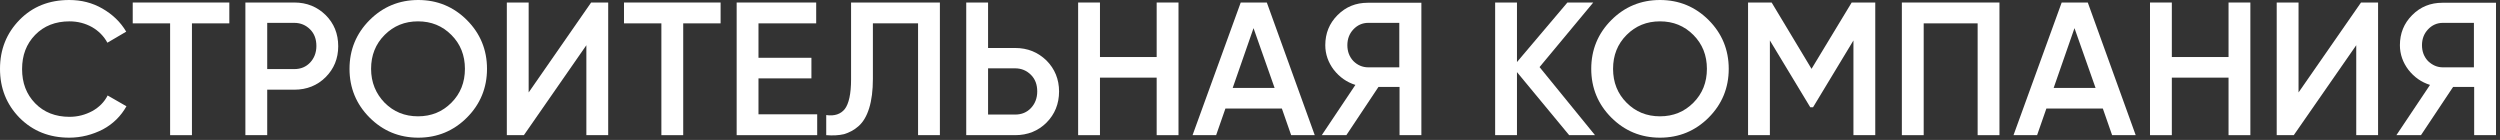
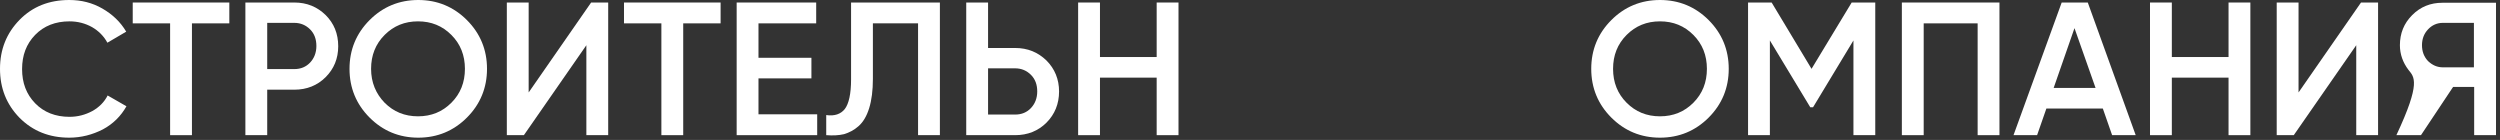
<svg xmlns="http://www.w3.org/2000/svg" width="518" height="29" viewBox="0 0 518 29" fill="none">
  <rect x="0" y="0" width="518" height="29" fill="#333333" stroke="none" />
  <path d="M14.349 28.526C10.242 28.526 6.81 27.173 4.055 24.414C1.352 21.655 0 18.271 0 14.263C0 10.255 1.352 6.871 4.055 4.112C6.758 1.353 10.19 0 14.349 0C16.844 0 19.131 0.573 21.211 1.77C23.29 2.967 24.954 4.529 26.15 6.559L22.251 8.849C21.523 7.496 20.431 6.403 19.079 5.622C17.676 4.841 16.116 4.425 14.4 4.425C11.489 4.425 9.098 5.362 7.278 7.236C5.459 9.11 4.575 11.452 4.575 14.315C4.575 17.178 5.459 19.52 7.278 21.395C9.098 23.268 11.489 24.206 14.4 24.206C16.116 24.206 17.676 23.789 19.131 23.008C20.535 22.227 21.627 21.134 22.303 19.781L26.202 22.019C25.058 24.049 23.446 25.663 21.315 26.808C19.183 27.901 16.844 28.526 14.349 28.526Z" fill="white" />
  <path d="M47.517 0.521V4.841H39.77V28.005H35.248V4.841H27.501V0.521H47.517Z" fill="white" />
  <path d="M60.981 0.521C63.581 0.521 65.712 1.405 67.48 3.123C69.195 4.841 70.079 6.975 70.079 9.578C70.079 12.129 69.195 14.263 67.48 15.981C65.764 17.699 63.581 18.584 60.981 18.584H55.367V28.005H50.844V0.521H60.981ZM60.981 14.315C62.333 14.315 63.425 13.847 64.256 12.962C65.088 12.077 65.556 10.931 65.556 9.526C65.556 8.12 65.14 6.975 64.256 6.09C63.373 5.205 62.281 4.737 60.981 4.737H55.367V14.315H60.981Z" fill="white" />
  <path d="M96.749 24.362C93.993 27.12 90.614 28.526 86.663 28.526C82.712 28.526 79.333 27.12 76.578 24.362C73.822 21.603 72.419 18.219 72.419 14.263C72.419 10.307 73.822 6.923 76.578 4.164C79.333 1.405 82.712 0 86.663 0C90.614 0 93.993 1.405 96.749 4.164C99.504 6.923 100.908 10.307 100.908 14.263C100.908 18.219 99.504 21.603 96.749 24.362ZM79.697 21.29C81.568 23.164 83.856 24.101 86.611 24.101C89.367 24.101 91.654 23.164 93.525 21.29C95.397 19.416 96.333 17.074 96.333 14.263C96.333 11.452 95.397 9.11 93.525 7.236C91.654 5.362 89.367 4.425 86.611 4.425C83.856 4.425 81.568 5.362 79.697 7.236C77.825 9.11 76.889 11.452 76.889 14.263C76.889 17.074 77.877 19.416 79.697 21.29Z" fill="white" />
  <path d="M121.495 28.005V9.37L108.55 28.005H105.015V0.521H109.538V19.156L122.483 0.521H126.018V28.005H121.495Z" fill="white" />
  <path d="M149.308 0.521V4.841H141.562V28.005H137.039V4.841H129.293V0.521H149.308Z" fill="white" />
  <path d="M157.158 23.685H169.323V28.005H152.635V0.521H169.115V4.841H157.158V11.973H168.127V16.241H157.158V23.685Z" fill="white" />
  <path d="M171.195 28.005V23.841C172.91 24.101 174.21 23.633 175.042 22.592C175.874 21.499 176.342 19.468 176.342 16.449V0.521H194.745V28.005H190.222V4.841H180.864V16.345C180.864 18.74 180.605 20.77 180.085 22.436C179.565 24.101 178.837 25.299 177.901 26.131C176.965 26.964 175.926 27.485 174.886 27.797C173.794 28.058 172.546 28.11 171.195 28.005Z" fill="white" />
  <path d="M210.341 9.942C212.941 9.942 215.072 10.827 216.84 12.545C218.555 14.263 219.439 16.449 219.439 18.948C219.439 21.499 218.555 23.685 216.84 25.403C215.124 27.12 212.941 28.005 210.341 28.005H200.204V0.521H204.727V9.942H210.341ZM210.341 23.737C211.693 23.737 212.785 23.268 213.617 22.384C214.448 21.499 214.916 20.353 214.916 18.948C214.916 17.542 214.5 16.397 213.617 15.512C212.733 14.627 211.641 14.159 210.341 14.159H204.727V23.737H210.341Z" fill="white" />
  <path d="M239.662 0.521H244.185V28.005H239.662V16.085H227.913V28.005H223.39V0.521H227.913V11.816H239.662V0.521Z" fill="white" />
-   <path d="M267.528 28.005L265.604 22.488H253.907L251.983 28.005H247.097L257.078 0.521H262.485L272.415 28.005H267.528ZM255.415 18.219H264.097L259.73 5.83L255.415 18.219Z" fill="white" />
-   <path d="M294.509 0.521V28.005H289.986V18.011H285.619L278.965 28.005H273.87L280.836 17.594C279.017 17.022 277.561 15.981 276.365 14.471C275.222 12.962 274.598 11.244 274.598 9.37C274.598 6.923 275.43 4.841 277.145 3.123C278.861 1.405 280.94 0.573 283.384 0.573H294.509V0.521ZM283.488 13.951H289.934V4.737H283.488C282.292 4.737 281.252 5.205 280.42 6.09C279.589 6.975 279.173 8.068 279.173 9.37C279.173 10.671 279.589 11.764 280.42 12.649C281.252 13.482 282.292 13.951 283.488 13.951Z" fill="white" />
-   <path d="M330.485 28.005H325.13L314.316 14.94V28.005H309.793V0.521H314.316V12.857L324.766 0.521H330.121L318.995 13.899L330.485 28.005Z" fill="white" />
  <path d="M354.035 24.362C351.279 27.12 347.9 28.526 343.949 28.526C339.998 28.526 336.619 27.12 333.864 24.362C331.108 21.603 329.705 18.219 329.705 14.263C329.705 10.307 331.108 6.923 333.864 4.164C336.619 1.405 339.998 0 343.949 0C347.9 0 351.279 1.405 354.035 4.164C356.79 6.923 358.194 10.307 358.194 14.263C358.194 18.219 356.79 21.603 354.035 24.362ZM337.035 21.29C338.906 23.164 341.194 24.101 343.949 24.101C346.705 24.101 348.992 23.164 350.863 21.29C352.735 19.416 353.671 17.074 353.671 14.263C353.671 11.452 352.735 9.11 350.863 7.236C348.992 5.362 346.705 4.425 343.949 4.425C341.194 4.425 338.906 5.362 337.035 7.236C335.163 9.11 334.227 11.452 334.227 14.263C334.227 17.074 335.163 19.416 337.035 21.29Z" fill="white" />
  <path d="M388.555 0.521V28.005H384.032V8.381L375.662 22.227H375.09L366.72 8.381V28.005H362.197V0.521H367.084L375.35 14.263L383.668 0.521H388.555Z" fill="white" />
  <path d="M414.288 0.521V28.005H409.766V4.841H398.588V28.005H394.065V0.521H414.288Z" fill="white" />
  <path d="M437.631 28.005L435.707 22.488H424.01L422.087 28.005H417.2L427.181 0.521H432.588L442.518 28.005H437.631ZM425.518 18.219H434.2L429.833 5.83L425.518 18.219Z" fill="white" />
  <path d="M461.753 0.521H466.276V28.005H461.753V16.085H450.004V28.005H445.481V0.521H450.004V11.816H461.753V0.521Z" fill="white" />
  <path d="M488.214 28.005V9.37L475.27 28.005H471.734V0.521H476.257V19.156L489.202 0.521H492.737V28.005H488.214Z" fill="white" />
-   <path d="M517.171 0.521V28.005H512.648V18.011H508.282L501.627 28.005H496.532L503.499 17.594C501.679 17.022 500.223 15.981 499.028 14.471C497.884 12.962 497.26 11.244 497.26 9.37C497.26 6.923 498.092 4.841 499.808 3.123C501.523 1.405 503.603 0.573 506.046 0.573H517.171V0.521ZM506.15 13.951H512.596V4.737H506.15C504.954 4.737 503.915 5.205 503.083 6.09C502.251 6.975 501.835 8.068 501.835 9.37C501.835 10.671 502.251 11.764 503.083 12.649C503.967 13.482 504.954 13.951 506.15 13.951Z" fill="white" />
+   <path d="M517.171 0.521V28.005H512.648V18.011H508.282L501.627 28.005H496.532C501.679 17.022 500.223 15.981 499.028 14.471C497.884 12.962 497.26 11.244 497.26 9.37C497.26 6.923 498.092 4.841 499.808 3.123C501.523 1.405 503.603 0.573 506.046 0.573H517.171V0.521ZM506.15 13.951H512.596V4.737H506.15C504.954 4.737 503.915 5.205 503.083 6.09C502.251 6.975 501.835 8.068 501.835 9.37C501.835 10.671 502.251 11.764 503.083 12.649C503.967 13.482 504.954 13.951 506.15 13.951Z" fill="white" />
</svg>